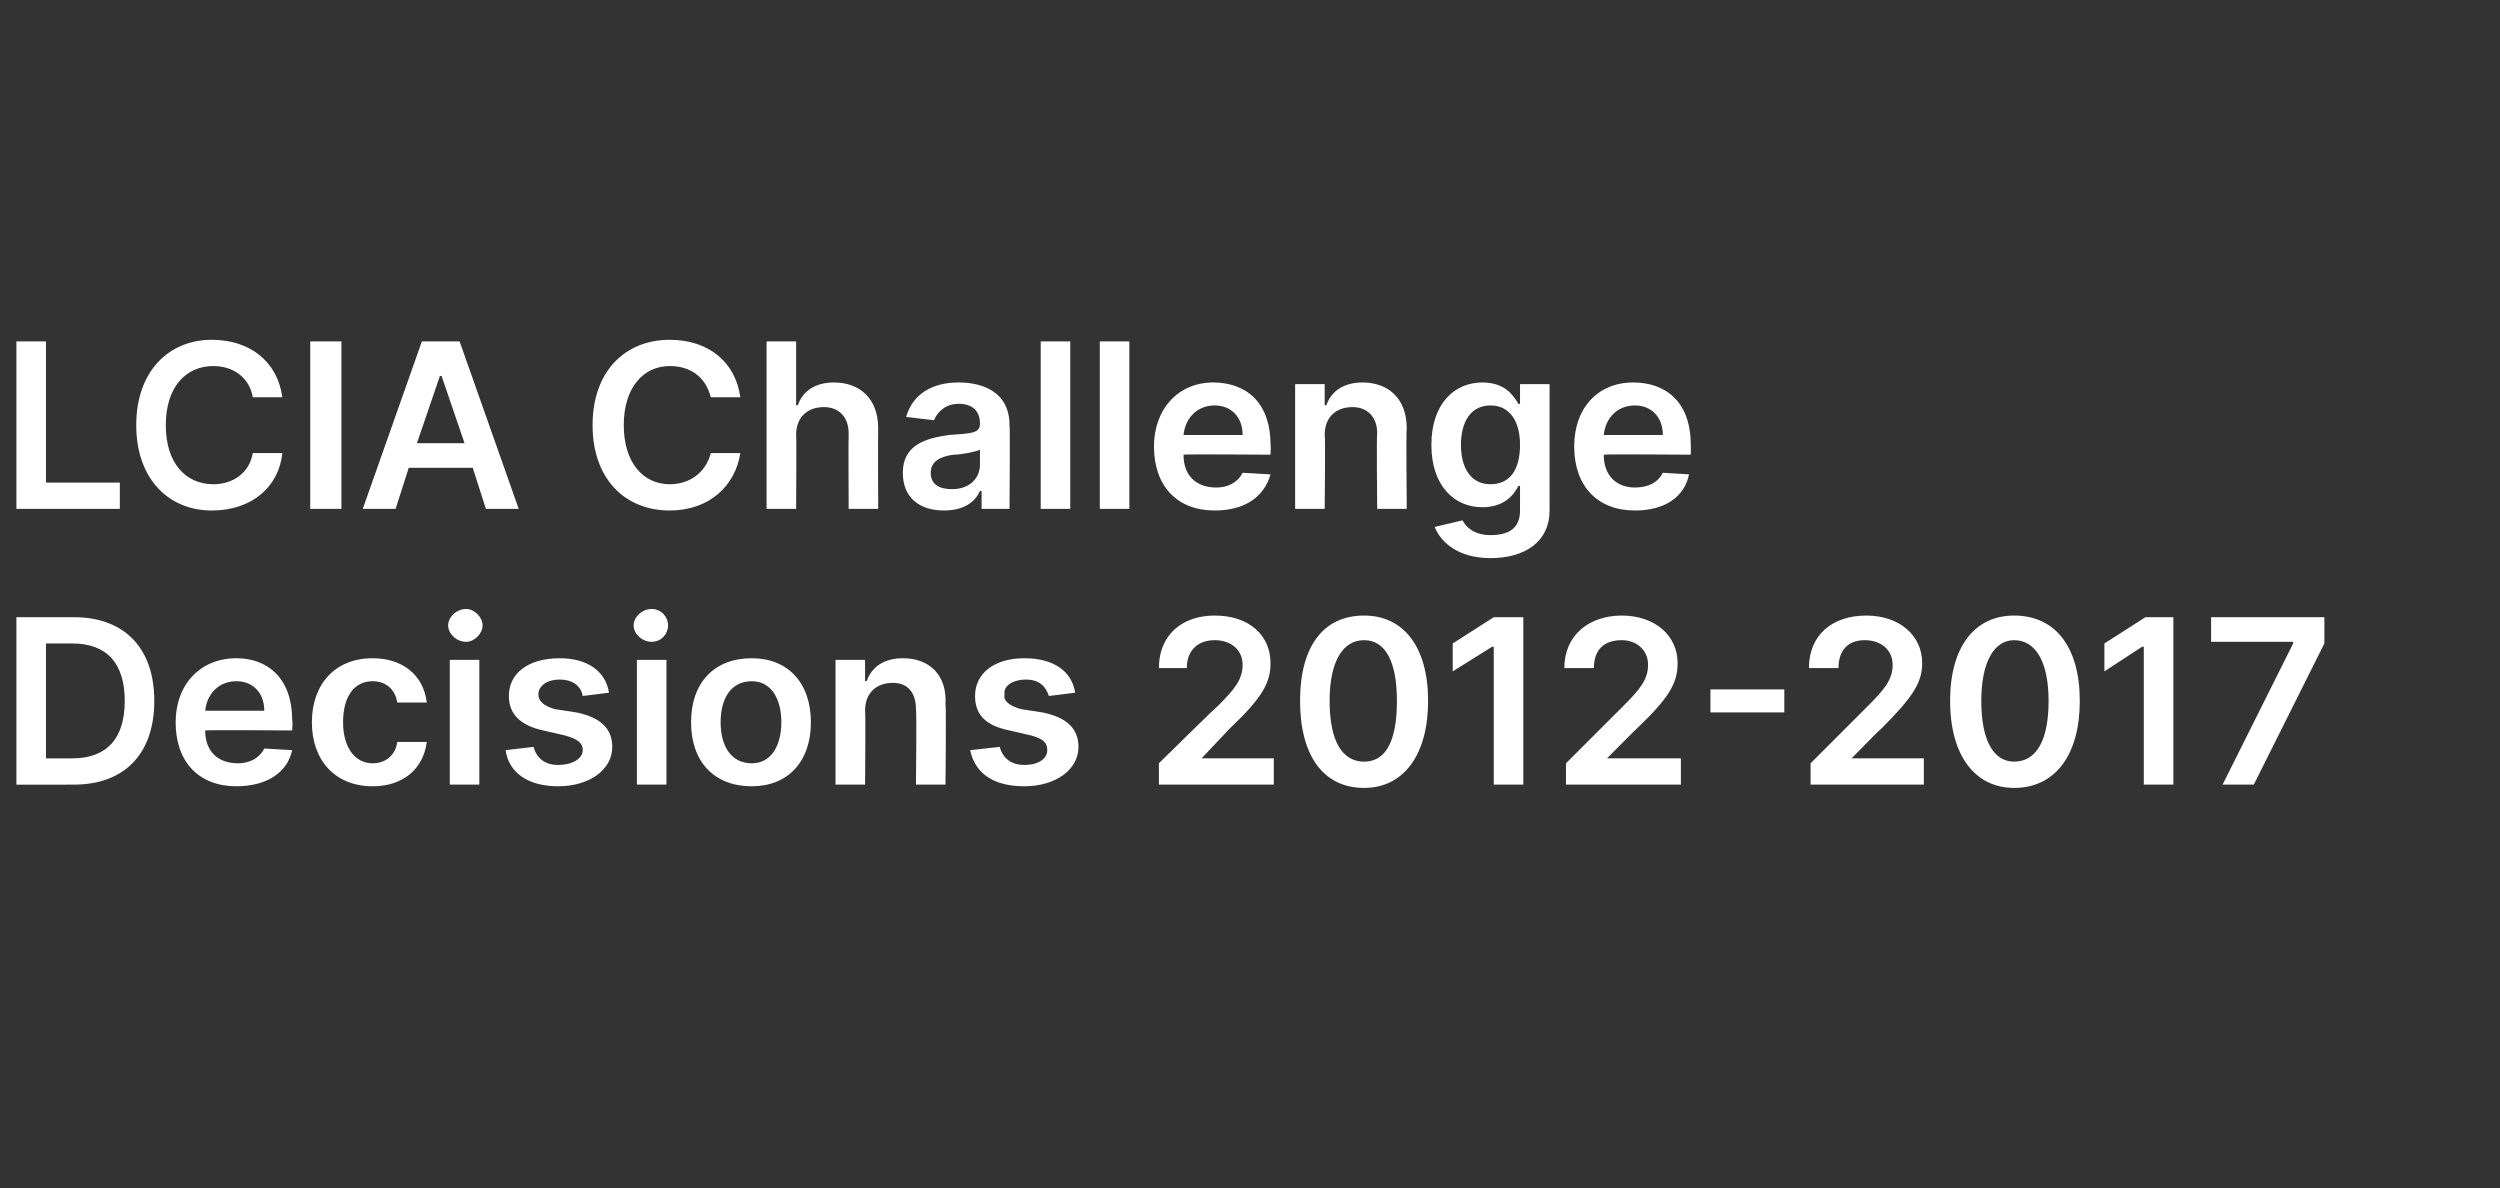
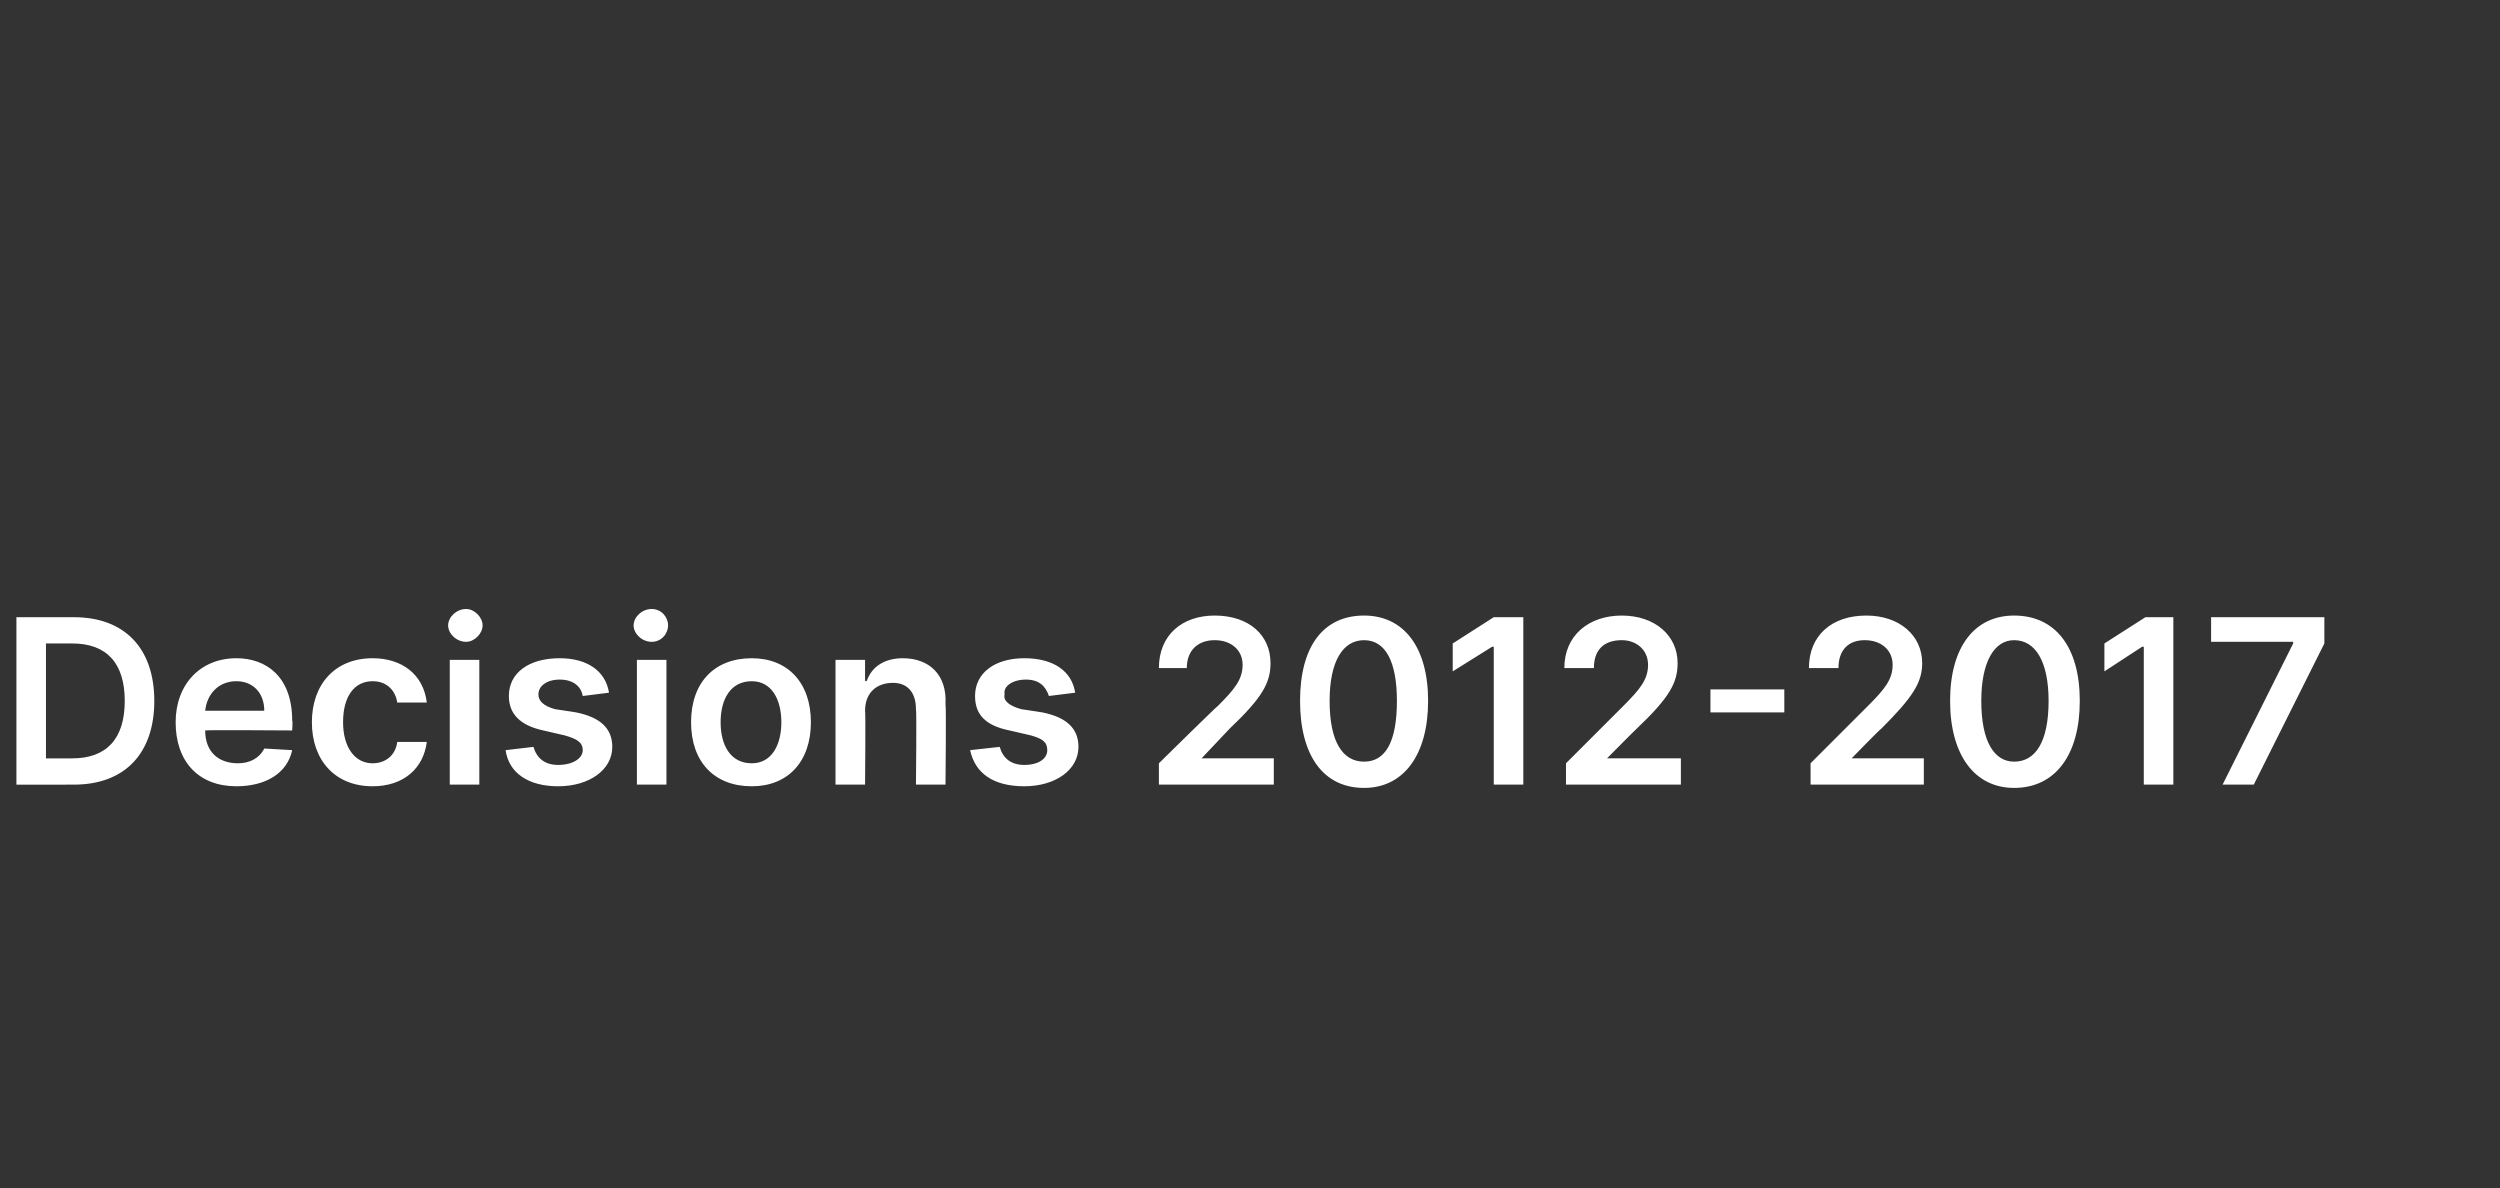
<svg xmlns="http://www.w3.org/2000/svg" version="1.1" width="152.3px" height="72.4px" viewBox="0 -1 152.3 72.4" style="top:-1px">
  <rect x="0" y="-1" width="152.3" height="72.4" fill="#333333" stroke="none" />
  <desc>LCIA Challenge Decisions 2012 2017</desc>
  <defs />
  <g id="Polygon155808">
    <path d="m1 46.8V36.6h3.5c3.1 0 4.9 1.9 4.9 5.1c0 3.2-1.8 5.1-4.9 5.1H1zm3.4-1.6c2.1 0 3.2-1.2 3.2-3.5c0-2.3-1.1-3.5-3.2-3.5H2.8v7h1.6zm6.3-2.2c0-2.3 1.5-3.9 3.7-3.9c1.8 0 3.4 1.1 3.4 3.8c.04.01 0 .6 0 .6c0 0-5.28-.04-5.3 0c0 1.3.8 2 2 2c.7 0 1.3-.3 1.6-.9l1.7.1c-.3 1.4-1.6 2.2-3.4 2.2c-2.3 0-3.7-1.5-3.7-3.9zm5.4-.7c0-1.1-.7-1.8-1.7-1.8c-1.1 0-1.8.8-1.9 1.8h3.6zm2.9.7c0-2.3 1.4-3.9 3.7-3.9c1.8 0 3.1 1 3.3 2.7h-1.8c-.1-.7-.6-1.3-1.5-1.3c-1.1 0-1.8.9-1.8 2.5c0 1.5.7 2.5 1.8 2.5c.8 0 1.4-.5 1.5-1.3h1.8c-.2 1.6-1.4 2.7-3.3 2.7c-2.3 0-3.7-1.6-3.7-3.9zm8.4-3.8h1.8v7.6h-1.8v-7.6zm-.1-2.1c0-.5.5-1 1.1-1c.5 0 1 .5 1 1c0 .5-.5 1-1 1c-.6 0-1.1-.5-1.1-1zm8.2 4.3c-.1-.6-.6-1-1.4-1c-.8 0-1.3.4-1.3.9c0 .4.3.7 1 .9l1.3.2c1.5.3 2.2 1 2.2 2.1c0 1.4-1.4 2.4-3.3 2.4c-1.8 0-3-.8-3.2-2.2l1.7-.2c.2.7.7 1.1 1.5 1.1c.9 0 1.5-.4 1.5-.9c0-.5-.4-.7-1.1-.9l-1.3-.3c-1.4-.3-2.1-1-2.1-2.1c0-1.4 1.2-2.3 3.1-2.3c1.7 0 2.8.8 3 2.1l-1.6.2zm3.3-2.2h1.8v7.6h-1.8v-7.6zm-.2-2.1c0-.5.5-1 1.1-1c.6 0 1 .5 1 1c0 .5-.4 1-1 1c-.6 0-1.1-.5-1.1-1zm3.5 5.9c0-2.4 1.4-3.9 3.7-3.9c2.2 0 3.6 1.5 3.6 3.9c0 2.4-1.4 3.9-3.6 3.9c-2.3 0-3.7-1.5-3.7-3.9zm5.5 0c0-1.4-.6-2.5-1.8-2.5c-1.3 0-1.9 1.1-1.9 2.5c0 1.4.6 2.5 1.9 2.5c1.2 0 1.8-1.1 1.8-2.5zm5.1 3.8h-1.8v-7.6h1.8v1.3s.05-.05.1 0c.3-.9 1.1-1.4 2.2-1.4c1.6 0 2.7 1 2.6 2.8c.05.03 0 4.9 0 4.9h-1.8s.05-4.59 0-4.6c0-1-.5-1.6-1.4-1.6c-1 0-1.7.6-1.7 1.7c.04.02 0 4.5 0 4.5zm11.2-5.4c-.2-.6-.6-1-1.4-1c-.8 0-1.4.4-1.3.9c-.1.4.3.7 1 .9l1.3.2c1.5.3 2.2 1 2.2 2.1c0 1.4-1.4 2.4-3.3 2.4c-1.9 0-3-.8-3.3-2.2l1.8-.2c.2.7.7 1.1 1.5 1.1c.9 0 1.4-.4 1.4-.9c0-.5-.3-.7-1-.9l-1.3-.3c-1.5-.3-2.1-1-2.1-2.1c0-1.4 1.2-2.3 3-2.3c1.8 0 2.9.8 3.1 2.1l-1.6.2zm6.7 4.1s3.56-3.51 3.6-3.5c1-1 1.5-1.6 1.5-2.5c0-.9-.7-1.5-1.7-1.5c-1 0-1.7.6-1.7 1.7h-1.7c0-2 1.4-3.2 3.4-3.2c2.1 0 3.4 1.2 3.4 2.9c0 1.2-.5 2.1-2.5 4l-1.7 1.8h4.4v1.6h-7v-1.3zm8.6-3.8c0-3.3 1.4-5.2 3.9-5.2c2.4 0 3.9 1.9 3.9 5.2c0 3.3-1.5 5.3-3.9 5.3c-2.5 0-3.9-2-3.9-5.3zm5.9 0c0-2.4-.7-3.7-2-3.7c-1.3 0-2.1 1.3-2.1 3.7c0 2.5.8 3.7 2.1 3.7c1.3 0 2-1.2 2-3.7zm7.7 5.1H91v-8.4h-.1l-2.4 1.5v-1.7l2.5-1.6h1.8v10.2zm2.6-1.3l3.5-3.5c1-1 1.5-1.6 1.5-2.5c0-.9-.7-1.5-1.6-1.5c-1.1 0-1.7.6-1.7 1.7h-1.8c0-2 1.5-3.2 3.5-3.2c2 0 3.4 1.2 3.4 2.9c0 1.2-.5 2.1-2.5 4c-.01-.01-1.8 1.8-1.8 1.8h4.5v1.6h-7v-1.3zm13.3-3.1h-4.5V41h4.5v1.4zm1.6 3.1l3.5-3.5c1-1 1.5-1.6 1.5-2.5c0-.9-.7-1.5-1.7-1.5c-1 0-1.6.6-1.6 1.7h-1.8c0-2 1.4-3.2 3.5-3.2c2 0 3.4 1.2 3.4 2.9c0 1.2-.6 2.1-2.5 4c-.04-.01-1.8 1.8-1.8 1.8h4.4v1.6h-6.9v-1.3zm8.5-3.8c0-3.3 1.5-5.2 3.9-5.2c2.5 0 4 1.9 4 5.2c0 3.3-1.5 5.3-4 5.3c-2.4 0-3.9-2-3.9-5.3zm6 0c0-2.4-.8-3.7-2.1-3.7c-1.2 0-2 1.3-2 3.7c0 2.5.8 3.7 2 3.7c1.3 0 2.1-1.2 2.1-3.7zm7.6 5.1h-1.8v-8.4h-.1l-2.3 1.5v-1.7l2.5-1.6h1.7v10.2zm7.3-8.6v-.1h-5v-1.5h6.9v1.6l-4.3 8.6h-1.9l4.3-8.6z" stroke="none" fill="#fff" />
  </g>
  <g id="Polygon155807">
-     <path d="m1 19.8h1.8v8.6h4.5v1.6H1V19.8zm14.4 3.4c-.2-1.2-1.2-1.9-2.4-1.9c-1.7 0-2.9 1.3-2.9 3.6c0 2.3 1.2 3.6 2.9 3.6c1.2 0 2.2-.7 2.4-1.9h1.8c-.2 2-1.8 3.5-4.3 3.5c-2.6 0-4.6-1.9-4.6-5.2c0-3.3 2-5.2 4.6-5.2c2.3 0 4 1.3 4.3 3.5h-1.8zm5.4 6.8h-1.9V19.8h1.9V30zm1.3 0l3.6-10.2h2.3L31.6 30h-2l-.8-2.5h-3.9l-.8 2.5h-2zm6.2-4l-1.4-4.1h-.1L25.4 26h2.9zm15-2.8c-.3-1.2-1.2-1.9-2.5-1.9c-1.6 0-2.8 1.3-2.8 3.6c0 2.3 1.2 3.6 2.8 3.6c1.2 0 2.2-.7 2.5-1.9h1.8c-.3 2-1.9 3.5-4.3 3.5c-2.7 0-4.7-1.9-4.7-5.2c0-3.3 2-5.2 4.7-5.2c2.3 0 4 1.3 4.3 3.5h-1.8zm5.2 6.8h-1.8V19.8h1.8v3.9s.08-.05.1 0c.3-.9 1.1-1.4 2.2-1.4c1.6 0 2.7 1 2.7 2.8c-.02.03 0 4.9 0 4.9h-1.8s-.02-4.59 0-4.6c0-1-.6-1.6-1.5-1.6c-1 0-1.7.6-1.7 1.7c.03.02 0 4.5 0 4.5zm6.5-2.2c0-1.7 1.4-2.1 2.8-2.3c1.4-.1 1.9-.1 1.9-.7c0-.7-.4-1.2-1.3-1.2c-.8 0-1.3.5-1.5 1l-1.7-.2c.4-1.4 1.6-2.1 3.2-2.1c1.5 0 3.1.6 3.1 2.6c.04-.02 0 5.1 0 5.1h-1.7v-1.1s-.05.04-.1 0c-.3.7-1 1.2-2.2 1.2c-1.5 0-2.5-.8-2.5-2.3zm4.7-.5v-.9c-.2.1-1.1.3-1.6.3c-.8.1-1.4.4-1.4 1.1c0 .7.5 1 1.3 1c1.1 0 1.7-.7 1.7-1.5zm5.5 2.7h-1.8V19.8h1.8V30zm3.6 0H67V19.8h1.8V30zm1.5-3.8c0-2.3 1.5-3.9 3.6-3.9c1.9 0 3.5 1.1 3.5 3.8c.03.01 0 .6 0 .6c0 0-5.29-.04-5.3 0c0 1.3.8 2 2 2c.7 0 1.3-.3 1.6-.9l1.7.1c-.4 1.4-1.6 2.2-3.4 2.2c-2.3 0-3.7-1.5-3.7-3.9zm5.4-.7c0-1.1-.7-1.8-1.7-1.8c-1.1 0-1.8.8-1.9 1.8h3.6zm5 4.5h-1.8v-7.6h1.8v1.3s.06-.05.1 0c.3-.9 1.1-1.4 2.2-1.4c1.6 0 2.7 1 2.7 2.8c-.05.03 0 4.9 0 4.9h-1.8s-.05-4.59 0-4.6c0-1-.6-1.6-1.5-1.6c-1 0-1.7.6-1.7 1.7c.05.02 0 4.5 0 4.5zm6.7 1.1l1.7-.4c.2.4.7.9 1.7.9c1.1 0 1.8-.4 1.8-1.5v-1.5s-.08.02-.1 0c-.3.6-.9 1.3-2.2 1.3c-1.7 0-3.1-1.3-3.1-3.8c0-2.5 1.4-3.8 3.1-3.8c1.4 0 1.9.8 2.2 1.3c.02.02.1 0 .1 0v-1.2h1.8v7.7c0 1.9-1.5 2.9-3.6 2.9c-1.9 0-3-.9-3.4-1.9zm5.2-5c0-1.4-.6-2.4-1.8-2.4c-1.2 0-1.8 1-1.8 2.4c0 1.4.6 2.4 1.8 2.4c1.2 0 1.8-.9 1.8-2.4zm3.3.1c0-2.3 1.4-3.9 3.6-3.9c1.9 0 3.5 1.1 3.5 3.8c.02.01 0 .6 0 .6c0 0-5.3-.04-5.3 0c0 1.3.8 2 1.9 2c.8 0 1.4-.3 1.7-.9l1.6.1c-.3 1.4-1.5 2.2-3.3 2.2c-2.3 0-3.7-1.5-3.7-3.9zm5.4-.7c0-1.1-.7-1.8-1.7-1.8c-1.1 0-1.8.8-1.9 1.8h3.6z" stroke="none" fill="#fff" />
-   </g>
+     </g>
</svg>